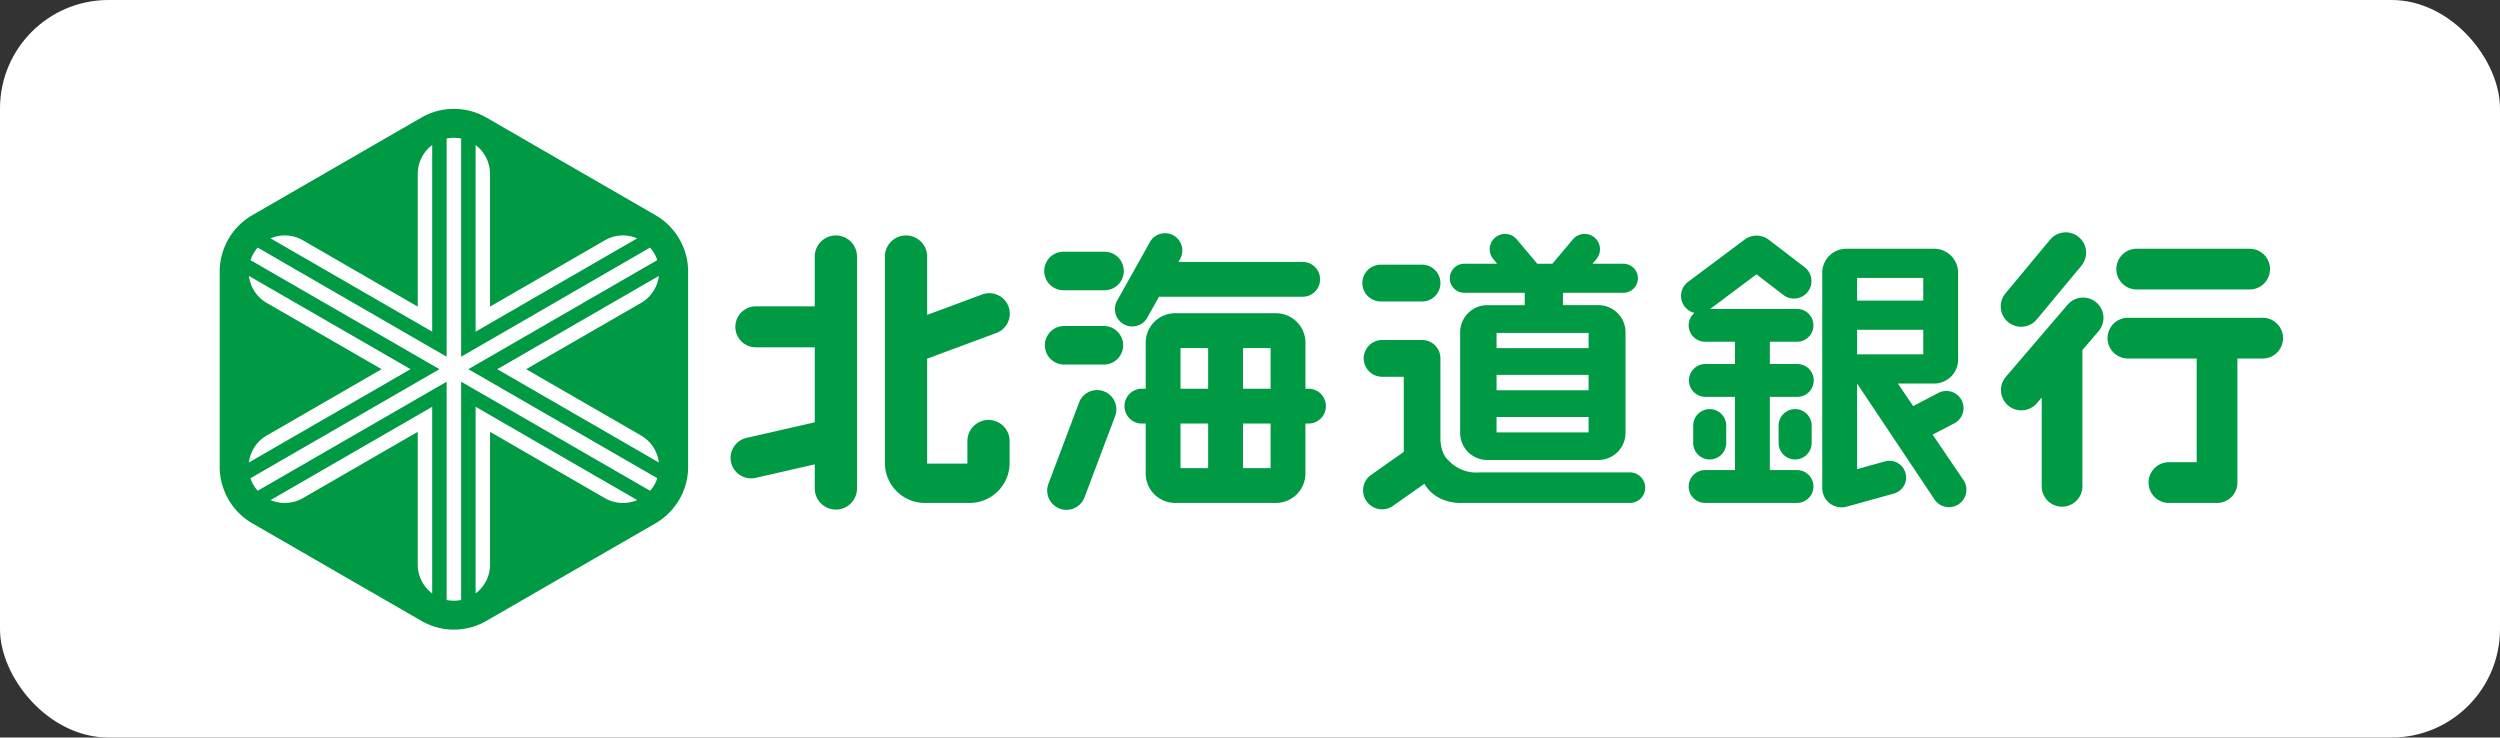
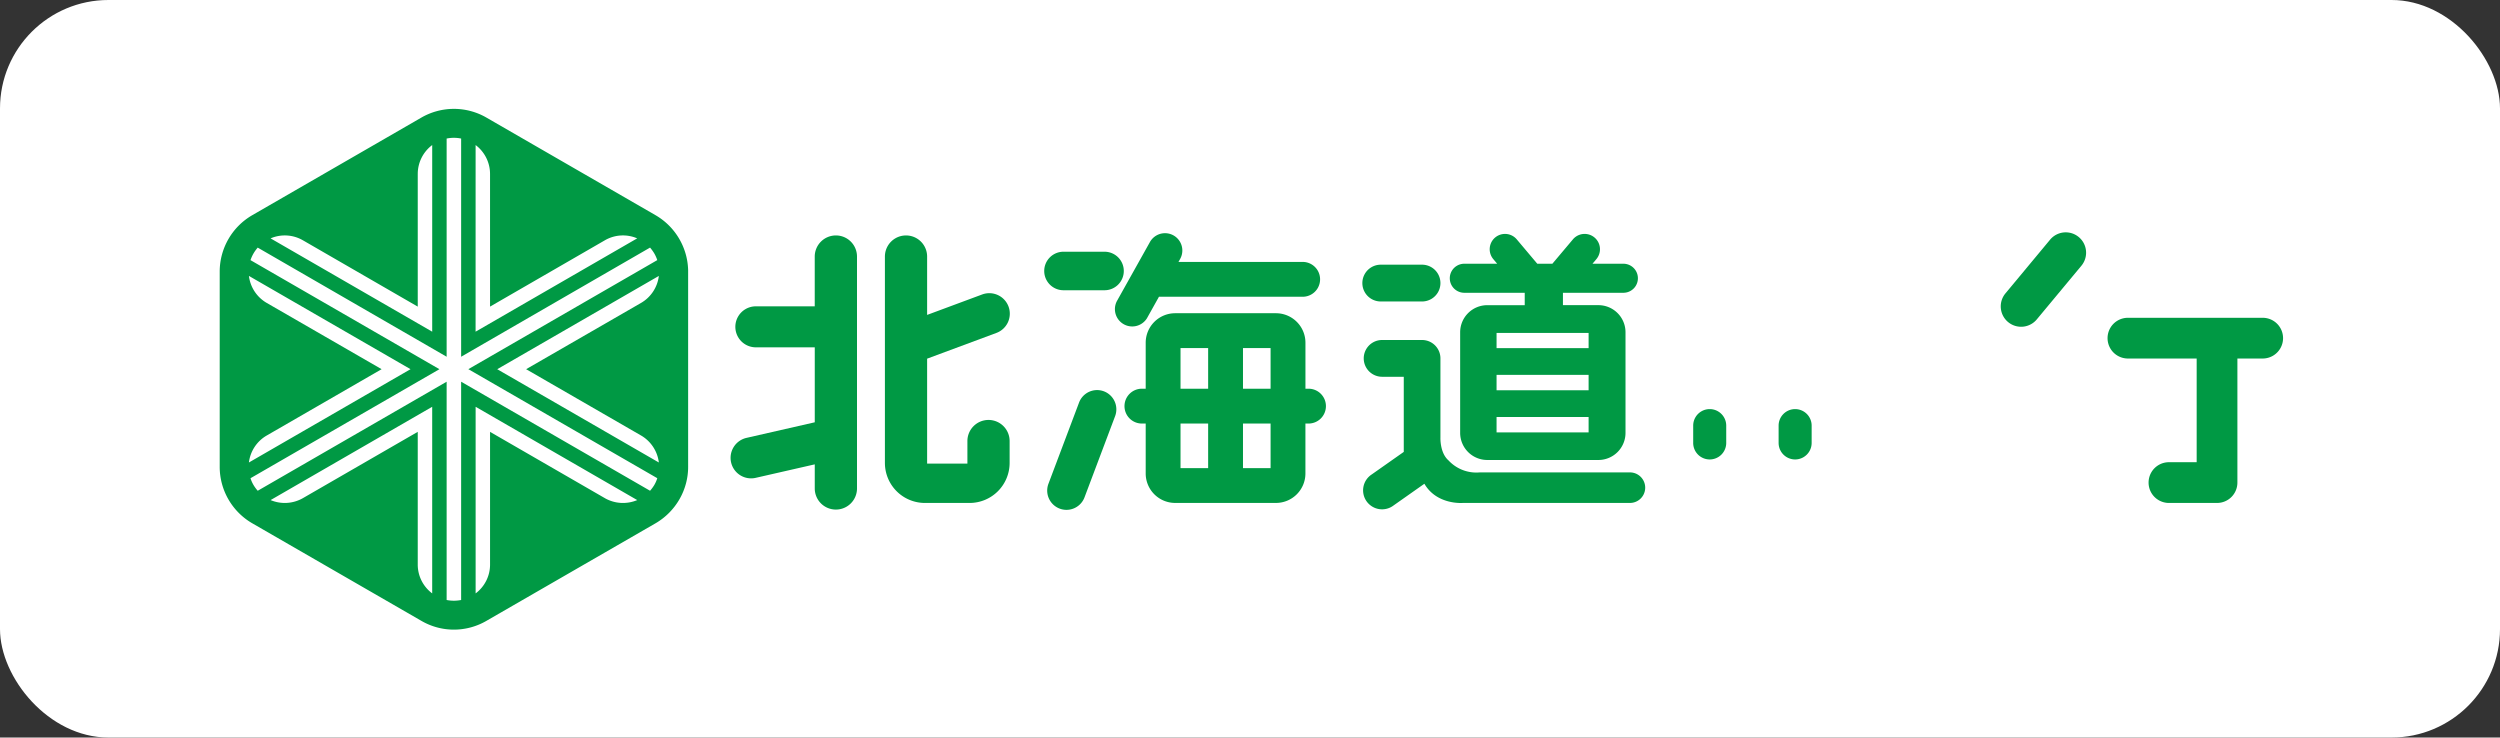
<svg xmlns="http://www.w3.org/2000/svg" width="461" height="136" viewBox="0 0 461 136">
  <rect x="0" y="0" width="461" height="136" fill="#333333" stroke="none" />
  <g id="グループ_27830" data-name="グループ 27830" transform="translate(-1399 -20)">
    <rect id="長方形_10315" data-name="長方形 10315" width="461" height="136" rx="20" transform="translate(1399 20)" fill="#fff" />
    <g id="グループ_26313" data-name="グループ 26313" transform="translate(1184.217 -203.045)">
      <path id="パス_10606" data-name="パス 10606" d="M335.7,262.747l-31.215-18.016a12,12,0,0,0-12.031.014l-31.138,17.972a12.037,12.037,0,0,0-6.02,10.42v36.019a12.047,12.047,0,0,0,5.956,10.355l31.242,18.025a11.923,11.923,0,0,0,11.951.014l31.269-18.038a12.135,12.135,0,0,0,4.343-4.376,11.973,11.973,0,0,0,1.618-6.2V272.863a12.077,12.077,0,0,0-5.974-10.115Zm-33.214-12.954a6.664,6.664,0,0,1,2.661,5.324v24.467l21.183-12.233h0a6.64,6.64,0,0,1,5.951-.353l-29.8,17.21Zm-31.852,17.558,21.182,12.233V255.121a6.659,6.659,0,0,1,2.665-5.328v34.415L264.678,267A6.646,6.646,0,0,1,270.631,267.352Zm14.518,23.772L263.961,278.9h0a6.661,6.661,0,0,1-3.278-4.977l29.8,17.2-29.8,17.205a6.668,6.668,0,0,1,3.278-4.971l0,0Zm9.328,41.344a6.626,6.626,0,0,1-2.665-5.327V302.676l-21.185,12.231a6.721,6.721,0,0,1-5.95.353l29.8-17.205Zm31.852-17.557,0,0-21.183-12.231v24.467a6.628,6.628,0,0,1-2.661,5.324V298.055l29.8,17.205A6.744,6.744,0,0,1,326.329,314.91Zm9.11-2.441a7.888,7.888,0,0,1-.786,1.072l-34.839-20.108v40.251a6.849,6.849,0,0,1-2.674,0V293.433l-34.836,20.108a6.908,6.908,0,0,1-.782-1.072,5.9,5.9,0,0,1-.549-1.24l34.836-20.105-34.836-20.11a6.883,6.883,0,0,1,.549-1.221,7.226,7.226,0,0,1,.782-1.089l34.836,20.124V248.594a6.638,6.638,0,0,1,2.674,0v40.234L334.654,268.7a8.285,8.285,0,0,1,.786,1.089,6.788,6.788,0,0,1,.546,1.221l-34.838,20.11,34.838,20.105A5.839,5.839,0,0,1,335.44,312.469ZM333,303.354a6.681,6.681,0,0,1,3.273,4.974l-29.8-17.2,29.8-17.2A6.659,6.659,0,0,1,333,278.9l-21.2,12.223Z" transform="translate(0 0)" fill="#094" />
-       <path id="パス_10607" data-name="パス 10607" d="M583.09,274.529h20.826a3.756,3.756,0,1,0,0-7.512H583.09a3.756,3.756,0,1,0,0,7.512Z" transform="translate(25.701 1.895)" fill="#094" />
      <path id="パス_10608" data-name="パス 10608" d="M606.441,278.814H581.59a3.755,3.755,0,0,0,0,7.511h12.677v19.12h-5.111a3.757,3.757,0,0,0,0,7.514h8.868a3.754,3.754,0,0,0,3.753-3.756V286.325h4.665a3.755,3.755,0,1,0,0-7.511Z" transform="translate(25.582 2.831)" fill="#094" />
      <path id="パス_10609" data-name="パス 10609" d="M566.272,280.216l8.189-9.851a3.755,3.755,0,1,0-5.788-4.786l-8.187,9.851a3.755,3.755,0,1,0,5.786,4.786Z" transform="translate(24.138 1.673)" fill="#094" />
-       <path id="パス_10610" data-name="パス 10610" d="M571.877,276.72l-11.391,13.29a3.754,3.754,0,1,0,5.786,4.785l.862-1v16.368a3.754,3.754,0,1,0,7.509,0V285.029l3.02-3.52a3.755,3.755,0,1,0-5.786-4.789Z" transform="translate(24.138 2.557)" fill="#094" />
      <path id="パス_10611" data-name="パス 10611" d="M361.995,264.746a3.9,3.9,0,0,0-3.9,3.892v9.179H347.237a3.78,3.78,0,1,0,0,7.561H358.1V299.2l-12.551,2.866a3.781,3.781,0,1,0,1.679,7.373l10.872-2.482v4.506a3.895,3.895,0,0,0,7.789,0V268.638A3.892,3.892,0,0,0,361.995,264.746Z" transform="translate(6.925 1.715)" fill="#094" />
      <path id="パス_10612" data-name="パス 10612" d="M389.5,282.724a3.781,3.781,0,1,0-2.635-7.088L376.73,279.4V268.638a3.892,3.892,0,0,0-7.784,0v38.051a7.385,7.385,0,0,0,7.386,7.386h8.225a7.385,7.385,0,0,0,7.386-7.386v-3.966a3.893,3.893,0,1,0-7.785,0v4.1H376.73V287.469Z" transform="translate(9.014 1.715)" fill="#094" />
      <path id="パス_10613" data-name="パス 10613" d="M399.827,274.629h7.331a3.552,3.552,0,1,0,0-7.1h-7.331a3.552,3.552,0,1,0,0,7.1Z" transform="translate(11.182 1.936)" fill="#094" />
-       <path id="パス_10614" data-name="パス 10614" d="M407.158,280.221h-7.331a3.553,3.553,0,1,0,0,7.106h7.331a3.553,3.553,0,0,0,0-7.106Z" transform="translate(11.182 2.943)" fill="#094" />
      <path id="パス_10615" data-name="パス 10615" d="M407.124,291.393a3.555,3.555,0,0,0-4.576,2.071l-5.646,14.98a3.553,3.553,0,0,0,6.649,2.509l5.645-14.982A3.556,3.556,0,0,0,407.124,291.393Z" transform="translate(11.214 3.81)" fill="#094" />
      <path id="パス_10616" data-name="パス 10616" d="M414.2,279.956l2.163-3.872h26.5a3.213,3.213,0,0,0,0-6.426h-22.9l.293-.523a3.192,3.192,0,0,0-5.535-3.181l-6.054,10.822a3.193,3.193,0,0,0,5.538,3.18Z" transform="translate(12.131 1.684)" fill="#094" />
      <path id="パス_10617" data-name="パス 10617" d="M443.754,291.954h-.512v-8.479a5.439,5.439,0,0,0-5.437-5.439H419.221a5.437,5.437,0,0,0-5.437,5.439v8.479h-.641a3.213,3.213,0,1,0,0,6.425h.641v9.2a5.437,5.437,0,0,0,5.438,5.438H437.8a5.439,5.439,0,0,0,5.438-5.438v-9.2h.512a3.213,3.213,0,1,0,0-6.425ZM425.3,306.6h-5.093v-8.218H425.3Zm0-14.643h-5.093v-7.492H425.3ZM436.814,306.6h-5.089v-8.218h5.089Zm0-14.643h-5.089v-7.492h5.089Z" transform="translate(12.265 2.769)" fill="#094" />
-       <path id="パス_10618" data-name="パス 10618" d="M526.352,284.345a3.027,3.027,0,1,0,0-6.054h-16l8.521-6.377,4.977,3.816a3.222,3.222,0,0,0,3.888-5.139l-6.746-5.17a3.743,3.743,0,0,0-4.206.011l-10.549,7.89a3.223,3.223,0,0,0,1.195,5.7,3.022,3.022,0,0,0,1.97,5.319h5.514v4.107H509.4a3.029,3.029,0,0,0,0,6.057h5.514v13.506H509.4a3.027,3.027,0,1,0,0,6.054h16.951a3.027,3.027,0,1,0,0-6.054h-5.013V294.509h5.013a3.029,3.029,0,1,0,0-6.057h-5.013v-4.107Z" transform="translate(19.802 1.717)" fill="#094" />
      <path id="パス_10619" data-name="パス 10619" d="M510.087,303.7a3.044,3.044,0,0,0,3.045-3.046v-3.193a3.045,3.045,0,0,0-6.091,0v3.193A3.045,3.045,0,0,0,510.087,303.7Z" transform="translate(19.967 4.068)" fill="#094" />
      <path id="パス_10620" data-name="パス 10620" d="M524.681,294.417a3.044,3.044,0,0,0-3.047,3.044v3.193a3.046,3.046,0,1,0,6.092,0v-3.193A3.044,3.044,0,0,0,524.681,294.417Z" transform="translate(21.125 4.068)" fill="#094" />
-       <path id="パス_10621" data-name="パス 10621" d="M549.442,301.295l4.073-2.122a3.164,3.164,0,0,0-2.943-5.6l-4.714,2.456-2.818-4.15h6.831c.147-.01.25-.014.381-.033a4.43,4.43,0,0,0,3.893-4.4V271.452a4.436,4.436,0,0,0-4.433-4.435h-16.19a4.438,4.438,0,0,0-4.434,4.435v39.69a3.559,3.559,0,0,0,4.567,3.419v0l8.612-2.387a3.078,3.078,0,1,0-1.688-5.919l-5.061,1.406V291.877h0l14.286,21.392a3.213,3.213,0,0,0,5.344-3.568ZM535.517,272.4h12.2v4.185h-12.2Zm0,14.094v-4.526h12.2v4.526Z" transform="translate(21.716 1.895)" fill="#094" />
      <path id="パス_10622" data-name="パス 10622" d="M453.91,276.527h7.613a3.392,3.392,0,0,0,0-6.785H453.91a3.392,3.392,0,0,0,0,6.785Z" transform="translate(15.484 2.111)" fill="#094" />
      <path id="パス_10623" data-name="パス 10623" d="M499.839,307.024H472.114l.027,0a7,7,0,0,1-5.767-2.223c-1.6-1.39-1.478-4.213-1.478-4.213V286a3.393,3.393,0,0,0-3.391-3.392h-7.362a3.391,3.391,0,1,0,0,6.782h3.991v13.853l-5.887,4.143a3.5,3.5,0,1,0,4.025,5.719l5.665-3.989c2.283,3.936,7.072,3.541,7.072,3.541h30.829a2.817,2.817,0,0,0,0-5.634Z" transform="translate(15.503 3.132)" fill="#094" />
      <path id="パス_10624" data-name="パス 10624" d="M468.134,275.34h11.14v2.286h-6.907a5,5,0,0,0-5,5v18.546a5,5,0,0,0,5,5h20.491a5,5,0,0,0,5-5V282.622a5,5,0,0,0-5-5H486.32V275.34h11.144a2.678,2.678,0,1,0,0-5.357H491.77l.728-.864a2.828,2.828,0,0,0-4.353-3.612l-3.774,4.476h-2.783l-3.771-4.476a2.827,2.827,0,1,0-4.351,3.612l.726.864h-6.058a2.678,2.678,0,0,0,0,5.357Zm22.919,25.741H474.08v-2.84h16.973Zm0-7.765H474.08v-2.842h16.973Zm0-10.571v2.8H474.08v-2.8Z" transform="translate(16.669 1.694)" fill="#094" />
    </g>
  </g>
</svg>